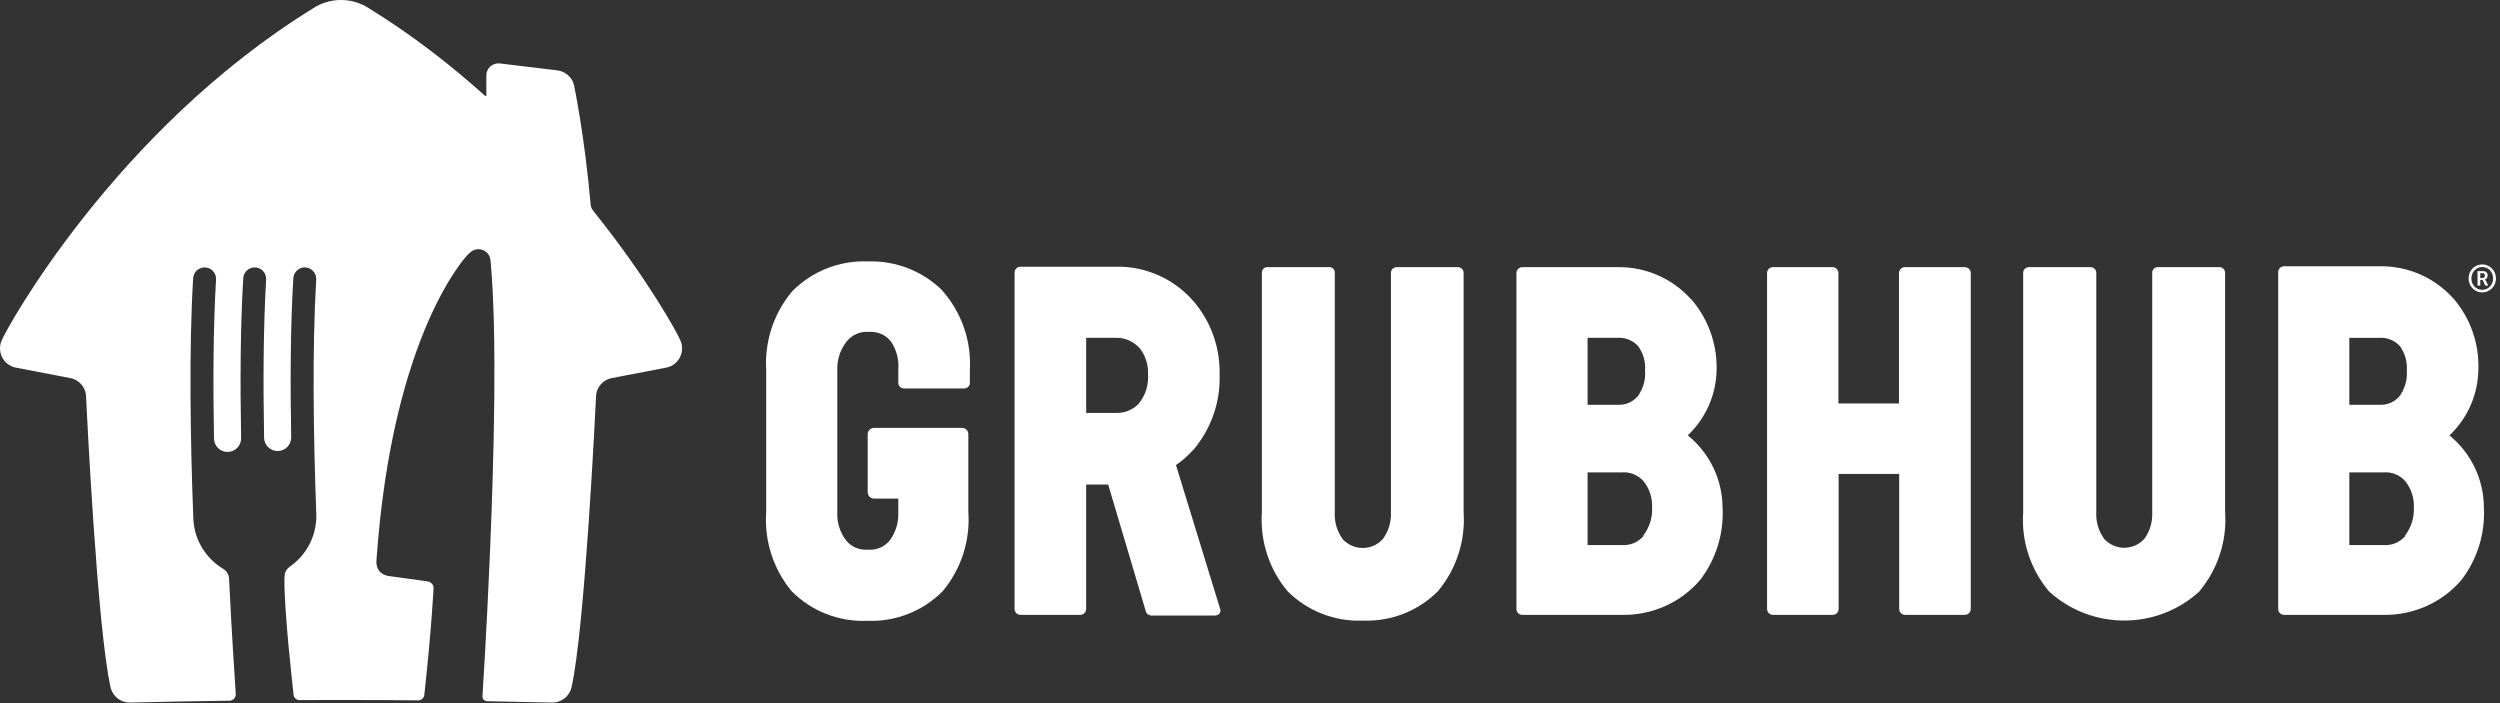
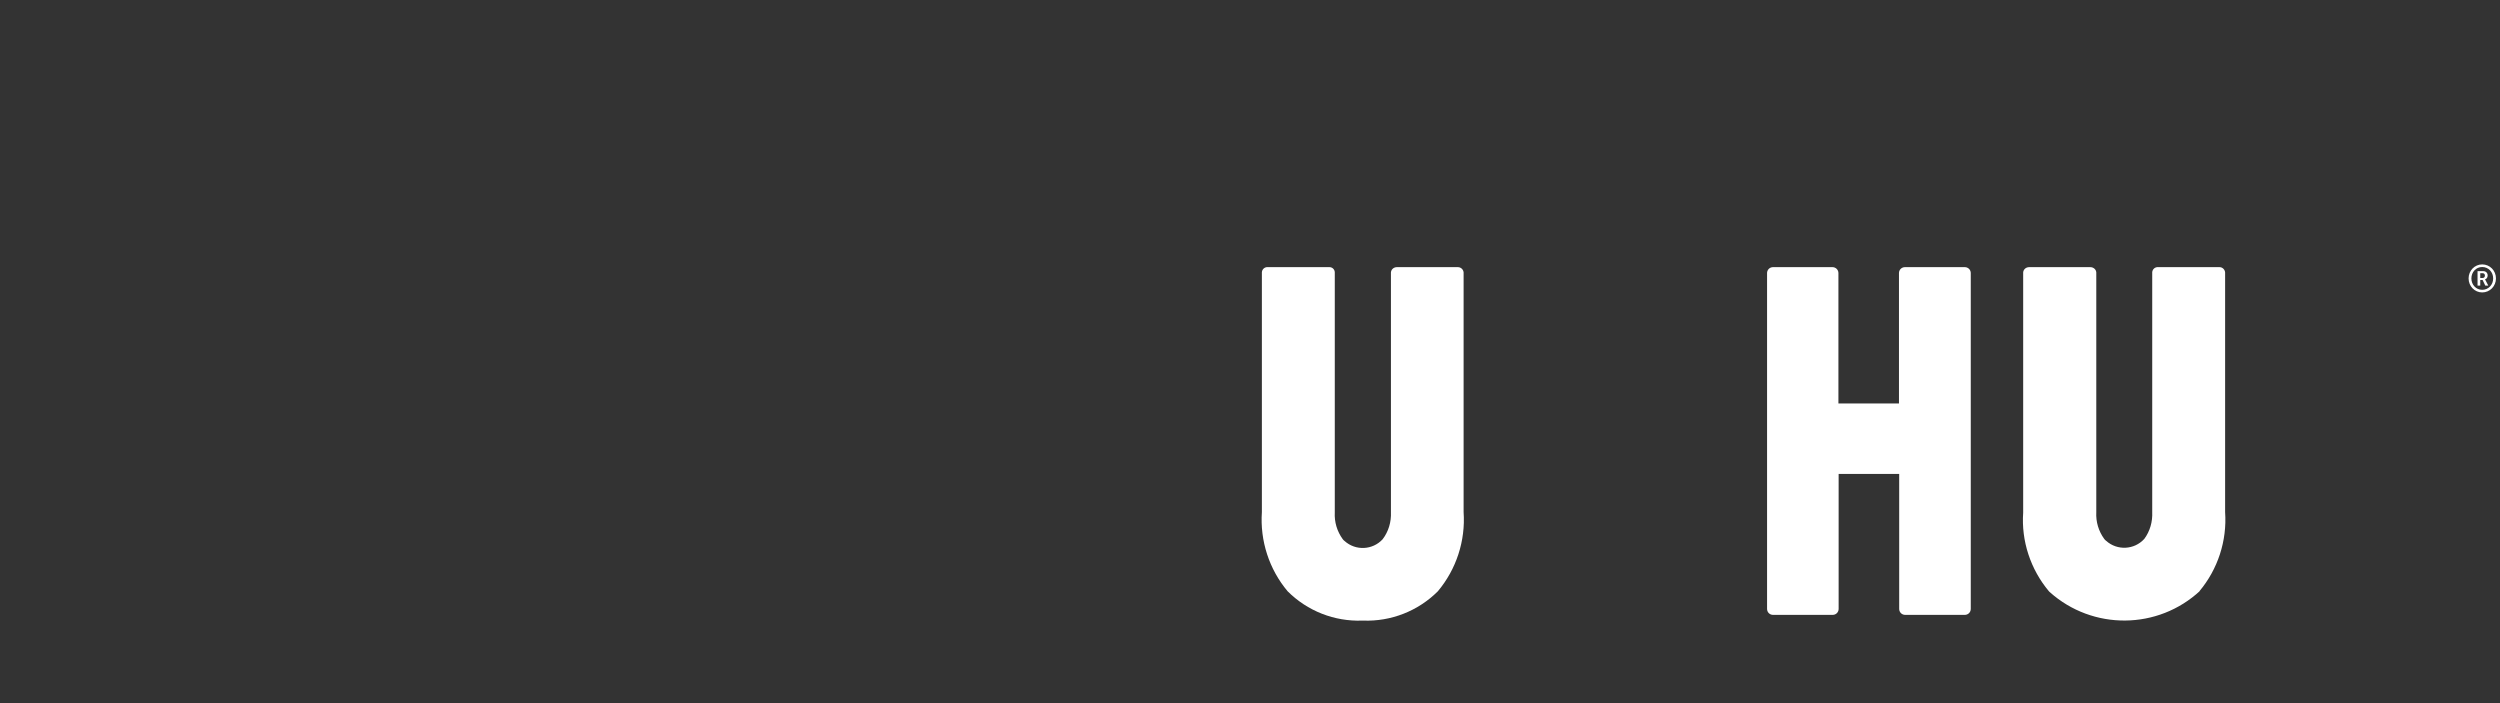
<svg xmlns="http://www.w3.org/2000/svg" viewBox="0 0 448 126" fill="#fff">
  <rect x="0" y="0" width="448" height="126" fill="#333333" stroke="none" />
  <path d="M444.875 49.817C445.13 49.817 445.295 49.652 445.295 49.376C445.295 49.108 445.13 48.957 444.875 48.957H444.463V49.817H444.875ZM443.974 48.585H444.972C445.46 48.585 445.79 48.895 445.79 49.376C445.79 49.776 445.529 50.01 445.316 50.064V50.078C445.316 50.078 445.343 50.106 445.405 50.222L445.901 51.179H445.364L444.882 50.175H444.463V51.179H443.974V48.585ZM444.813 51.936C445.922 51.936 446.775 51.042 446.775 49.893C446.775 48.743 445.922 47.849 444.813 47.849C443.72 47.849 442.873 48.743 442.873 49.893C442.873 51.042 443.72 51.936 444.813 51.936ZM444.813 47.381C446.183 47.381 447.277 48.496 447.277 49.893C447.277 51.289 446.183 52.404 444.813 52.404C443.458 52.404 442.371 51.289 442.371 49.893C442.371 48.496 443.458 47.381 444.813 47.381Z" />
-   <path d="M432.562 91.006V91.046C432.641 92.82 432.049 94.557 430.983 95.977L431.023 96.056L431.062 96.017C430.081 97.183 428.595 97.801 427.076 97.674H420.999V84.652H427.116C428.634 84.526 430.12 85.144 431.102 86.31L431.062 86.27C432.117 87.616 432.65 89.298 432.562 91.006ZM420.999 60.54H426.366C427.708 60.448 429.022 60.954 429.956 61.921L430.035 62.001C430.968 63.261 431.415 64.813 431.299 66.375C431.447 68.022 430.937 69.705 429.956 71.076V71.037C429.072 72.063 427.758 72.617 426.405 72.537H420.999V60.54ZM445.111 90.927V91.006C445.111 85.954 442.822 81.139 438.876 77.982L438.955 78.022L439.032 77.943C442.287 74.817 444.126 70.499 444.124 65.986V66.222C444.288 61.508 442.651 56.909 439.546 53.358L439.625 53.475C436.275 49.735 431.466 47.632 426.445 47.714H409.318C408.732 47.712 408.255 48.185 408.252 48.771C408.252 48.775 408.252 48.777 408.252 48.781V109.119C408.252 109.712 408.725 110.185 409.318 110.185H427.154C432.562 110.263 437.731 107.935 441.204 103.791L441.165 103.831C443.961 100.129 445.358 95.559 445.111 90.927Z" />
  <path d="M398.74 91.756V48.82C398.701 48.307 398.267 47.873 397.755 47.873H386.743C386.203 47.825 385.727 48.224 385.68 48.764C385.679 48.769 385.679 48.775 385.678 48.781V91.756C385.757 93.491 385.283 95.188 384.258 96.569C382.466 98.542 379.418 98.701 377.431 96.925C377.293 96.827 377.173 96.707 377.075 96.569C376.066 95.189 375.564 93.503 375.655 91.796V48.82C375.616 48.268 375.142 47.873 374.589 47.873H363.618C363.066 47.873 362.593 48.268 362.553 48.82V91.875C362.197 96.925 363.857 102.015 367.171 105.962L367.288 106.08C374.984 112.986 386.705 112.907 394.282 105.845L394.123 105.962C397.444 102.003 399.099 96.91 398.74 91.756Z" />
  <path d="M352.104 47.872C352.102 47.872 352.098 47.872 352.096 47.872H352.056H341.362C340.775 47.87 340.298 48.343 340.296 48.929C340.296 48.933 340.296 48.935 340.296 48.939V72.3H329.445V48.939C329.448 48.352 328.974 47.875 328.388 47.872C328.385 47.872 328.382 47.872 328.379 47.872H317.723C317.136 47.871 316.66 48.344 316.658 48.931C316.658 48.934 316.658 48.936 316.658 48.939V109.119C316.658 109.712 317.132 110.185 317.723 110.185H328.419C329.005 110.186 329.481 109.712 329.483 109.126C329.483 109.124 329.483 109.121 329.483 109.119V84.927H340.335V109.119C340.335 109.712 340.81 110.185 341.401 110.185H352.096C352.682 110.187 353.159 109.714 353.161 109.127C353.161 109.124 353.161 109.121 353.161 109.119V48.939C353.164 48.352 352.691 47.875 352.104 47.872Z" />
-   <path d="M296.057 91.006V91.046C296.136 92.82 295.545 94.557 294.479 95.977L294.518 96.056L294.558 96.017C293.576 97.183 292.091 97.801 290.572 97.674H284.495V84.652H290.611C292.13 84.526 293.616 85.144 294.597 86.31L294.558 86.27C295.613 87.616 296.145 89.298 296.057 91.006ZM284.495 60.54V60.539H289.862C291.204 60.447 292.519 60.953 293.453 61.921L293.531 62.001C294.464 63.26 294.911 64.813 294.796 66.375C294.944 68.022 294.432 69.705 293.453 71.076V71.037C292.568 72.063 291.254 72.618 289.901 72.537H284.495V60.54ZM308.687 90.927V91.085C308.687 85.994 306.399 81.218 302.452 78.023H302.451L302.53 77.943C305.777 74.823 307.613 70.517 307.619 66.016C307.667 61.456 306.041 57.035 303.042 53.595V53.635C299.692 49.894 294.884 47.792 289.863 47.872H272.812C272.226 47.87 271.749 48.343 271.746 48.929C271.746 48.933 271.746 48.935 271.746 48.939V109.119C271.746 109.712 272.22 110.185 272.812 110.185H290.732C296.138 110.263 301.307 107.935 304.781 103.791L304.741 103.831C307.537 100.129 308.935 95.559 308.687 90.927Z" />
  <path d="M262.278 91.756V48.82C262.234 48.286 261.788 47.873 261.251 47.872H250.322C249.77 47.872 249.296 48.268 249.256 48.82V91.754C249.335 93.531 248.822 95.268 247.757 96.648C245.96 98.582 242.942 98.728 240.969 96.965C240.831 96.867 240.711 96.746 240.613 96.609C239.604 95.229 239.102 93.543 239.193 91.835V48.82C239.19 48.293 238.76 47.867 238.233 47.87C238.211 47.87 238.19 47.871 238.167 47.872H227.195C226.655 47.824 226.179 48.223 226.131 48.762C226.13 48.768 226.13 48.774 226.129 48.781V91.756C225.775 96.922 227.43 102.009 230.74 105.954C234.276 109.49 239.125 111.397 244.125 111.211H244.283C249.282 111.397 254.131 109.49 257.667 105.954C260.983 101.996 262.636 96.907 262.278 91.756Z" />
-   <path d="M204.108 72.26H204.148L204.15 72.261C203.051 73.436 201.493 74.07 199.887 73.996H194.639V60.539H199.847C201.454 60.466 203.011 61.102 204.108 62.277V62.238C205.22 63.574 205.796 65.275 205.727 67.011V67.091C205.845 68.986 205.293 70.801 204.108 72.26ZM210.739 83.35V83.349L210.779 83.311C211.883 82.56 212.87 81.653 213.777 80.666L213.738 80.745C217.005 76.962 218.724 72.086 218.553 67.091V66.973C218.638 62.04 216.846 57.258 213.54 53.595L213.738 53.831C210.456 50.123 205.785 47.937 200.834 47.793H182.878C182.292 47.791 181.815 48.264 181.812 48.85C181.812 48.854 181.812 48.856 181.812 48.859V109.119C181.812 109.712 182.285 110.185 182.878 110.185H193.572C194.159 110.187 194.636 109.714 194.639 109.127C194.639 109.124 194.639 109.121 194.639 109.119V86.824H198.585L205.333 109.555C205.45 109.988 205.885 110.305 206.358 110.305H217.724C218.065 110.302 218.386 110.141 218.592 109.87C218.75 109.574 218.75 109.219 218.592 108.924L210.739 83.35Z" />
-   <path d="M168.949 52.136C165.399 48.593 160.542 46.678 155.53 46.846L155.531 46.847H155.452C150.438 46.66 145.574 48.577 142.034 52.133L142.153 51.976C138.76 55.891 137.02 60.971 137.299 66.144V91.795C136.945 96.961 138.6 102.048 141.91 105.993C145.446 109.529 150.295 111.436 155.294 111.25H155.492C160.506 111.436 165.371 109.518 168.91 105.961C172.23 102.002 173.885 96.91 173.527 91.755V77.745C173.497 77.153 173.013 76.687 172.421 76.678H156.635C156.036 76.684 155.539 77.147 155.492 77.745V88.241C155.531 88.872 156.004 89.347 156.635 89.347H160.977V91.754C161.066 93.559 160.537 95.342 159.477 96.806L159.518 96.765C158.57 97.95 157.11 98.62 155.61 98.502H155.531C154.032 98.619 152.572 98.029 151.624 96.844C150.52 95.414 149.961 93.638 150.046 91.833V66.34C149.97 64.488 150.557 62.669 151.703 61.212C152.651 60.028 154.111 59.357 155.61 59.475H155.689C157.189 59.358 158.647 59.95 159.597 61.133L159.676 61.212C160.672 62.713 161.131 64.507 160.977 66.302V68.67C161.017 69.223 161.49 69.618 162.042 69.618H172.737C173.289 69.618 173.762 69.222 173.802 68.67V66.263C174.079 61.093 172.342 56.041 168.91 52.136H168.949Z" />
-   <path d="M106.308 37.775C106.07 37.478 105.887 37.111 105.853 36.723C104.707 23.867 102.876 15.341 102.876 15.341C102.588 13.868 101.317 12.786 99.859 12.612L89.594 11.37C89.505 11.36 89.415 11.354 89.323 11.354C88.125 11.354 87.154 12.325 87.154 13.522V17.089C87.153 17.16 87.095 17.218 87.023 17.218C86.991 17.218 86.961 17.206 86.938 17.186C80.789 11.649 73.867 6.274 66.198 1.539C64.739 0.564 63.005 -0 61.118 -0L61.113 0C59.226 0 57.492 0.564 56.032 1.539C20.594 23.418 1.087 58.985 0.334 60.938C0.12 61.392 0 61.9 0 62.436C0 64.077 1.126 65.455 2.648 65.84L12.857 67.805C14.22 68.179 15.253 69.352 15.408 70.786C15.491 72.588 17.42 112.844 19.844 123.286C20.241 124.79 21.614 125.899 23.243 125.899H23.32C29.275 125.75 34.731 125.651 40.621 125.572H40.604L40.659 125.571C40.809 125.569 40.96 125.567 41.111 125.565C41.741 125.565 42.251 125.049 42.251 124.419C42.251 124.41 42.251 124.4 42.25 124.39C42.012 120.875 41.497 112.838 41.08 104.376C41.069 104.164 41.053 103.897 41.042 103.682C41.004 102.946 40.599 102.305 40.005 101.944C36.942 100.111 34.843 96.834 34.648 93.053C34.112 78.935 33.84 62.62 34.613 49.853C34.675 48.791 35.547 47.94 36.628 47.921C37.762 47.901 38.697 48.804 38.717 49.938C38.718 49.993 38.717 50.046 38.714 50.099C38.21 58.609 38.165 68.67 38.349 78.597C38.372 79.939 39.479 81.008 40.821 80.985C42.163 80.961 43.232 79.854 43.209 78.512C43.024 68.518 43.074 58.392 43.591 49.853C43.652 48.791 44.524 47.94 45.605 47.921C46.739 47.901 47.675 48.804 47.695 49.938C47.696 49.993 47.695 50.046 47.691 50.099C47.191 58.564 47.143 68.565 47.324 78.441C47.324 78.442 47.324 78.444 47.324 78.447C47.35 79.784 48.455 80.848 49.793 80.825C51.129 80.802 52.193 79.705 52.179 78.371C51.997 68.423 52.049 58.352 52.563 49.853C52.625 48.791 53.497 47.94 54.578 47.921C55.712 47.901 56.648 48.804 56.668 49.938C56.669 49.993 56.668 50.046 56.664 50.099C55.93 62.51 56.17 78.22 56.675 92C56.675 92.009 56.68 92.12 56.68 92.129C56.682 92.199 56.684 92.269 56.685 92.339C56.685 92.339 56.685 92.339 56.685 92.34C56.685 92.385 56.685 92.43 56.685 92.476C56.685 96.244 54.794 99.572 51.909 101.56C51.395 101.917 51.046 102.49 51.001 103.157C51.001 103.157 50.748 105.273 51.684 115.528C52.12 120.005 52.453 123.107 52.607 124.51C52.668 125.042 53.119 125.454 53.667 125.454C53.986 125.453 54.306 125.452 54.632 125.451H54.618C56.585 125.443 58.614 125.439 60.721 125.438H61.115H61.509C64.173 125.439 66.712 125.445 69.158 125.457L74.949 125.508C74.951 125.508 74.953 125.508 74.955 125.508C75.506 125.508 75.957 125.091 76.037 124.553C77.378 112.264 77.693 105.363 77.693 105.363C77.693 104.742 77.219 104.276 76.596 104.18L69.562 103.21C68.449 103.014 67.789 102.329 67.551 101.486C67.405 100.975 67.463 100.4 67.463 100.4C70.314 59.44 83.819 45.636 83.819 45.636C84.218 45.23 84.475 45.07 84.475 45.07C84.831 44.811 85.27 44.658 85.745 44.658C86.66 44.658 87.443 45.228 87.759 46.033C87.759 46.033 87.87 46.318 87.933 47.017C89.099 59.893 88.53 81.803 87.809 98.895C87.197 113.403 86.457 124.79 86.457 124.79C86.456 124.798 86.456 124.806 86.456 124.813C86.456 125.279 86.834 125.657 87.3 125.657C91.134 125.721 94.909 125.8 98.91 125.899H98.987C100.616 125.899 101.99 124.79 102.386 123.286C104.81 112.844 106.739 72.588 106.823 70.786C106.977 69.352 108.01 68.179 109.374 67.805L119.582 65.84C121.104 65.455 122.23 64.077 122.23 62.436C122.23 61.9 122.11 61.392 121.896 60.938C121.51 59.936 116.187 50.085 106.308 37.775Z" />
</svg>